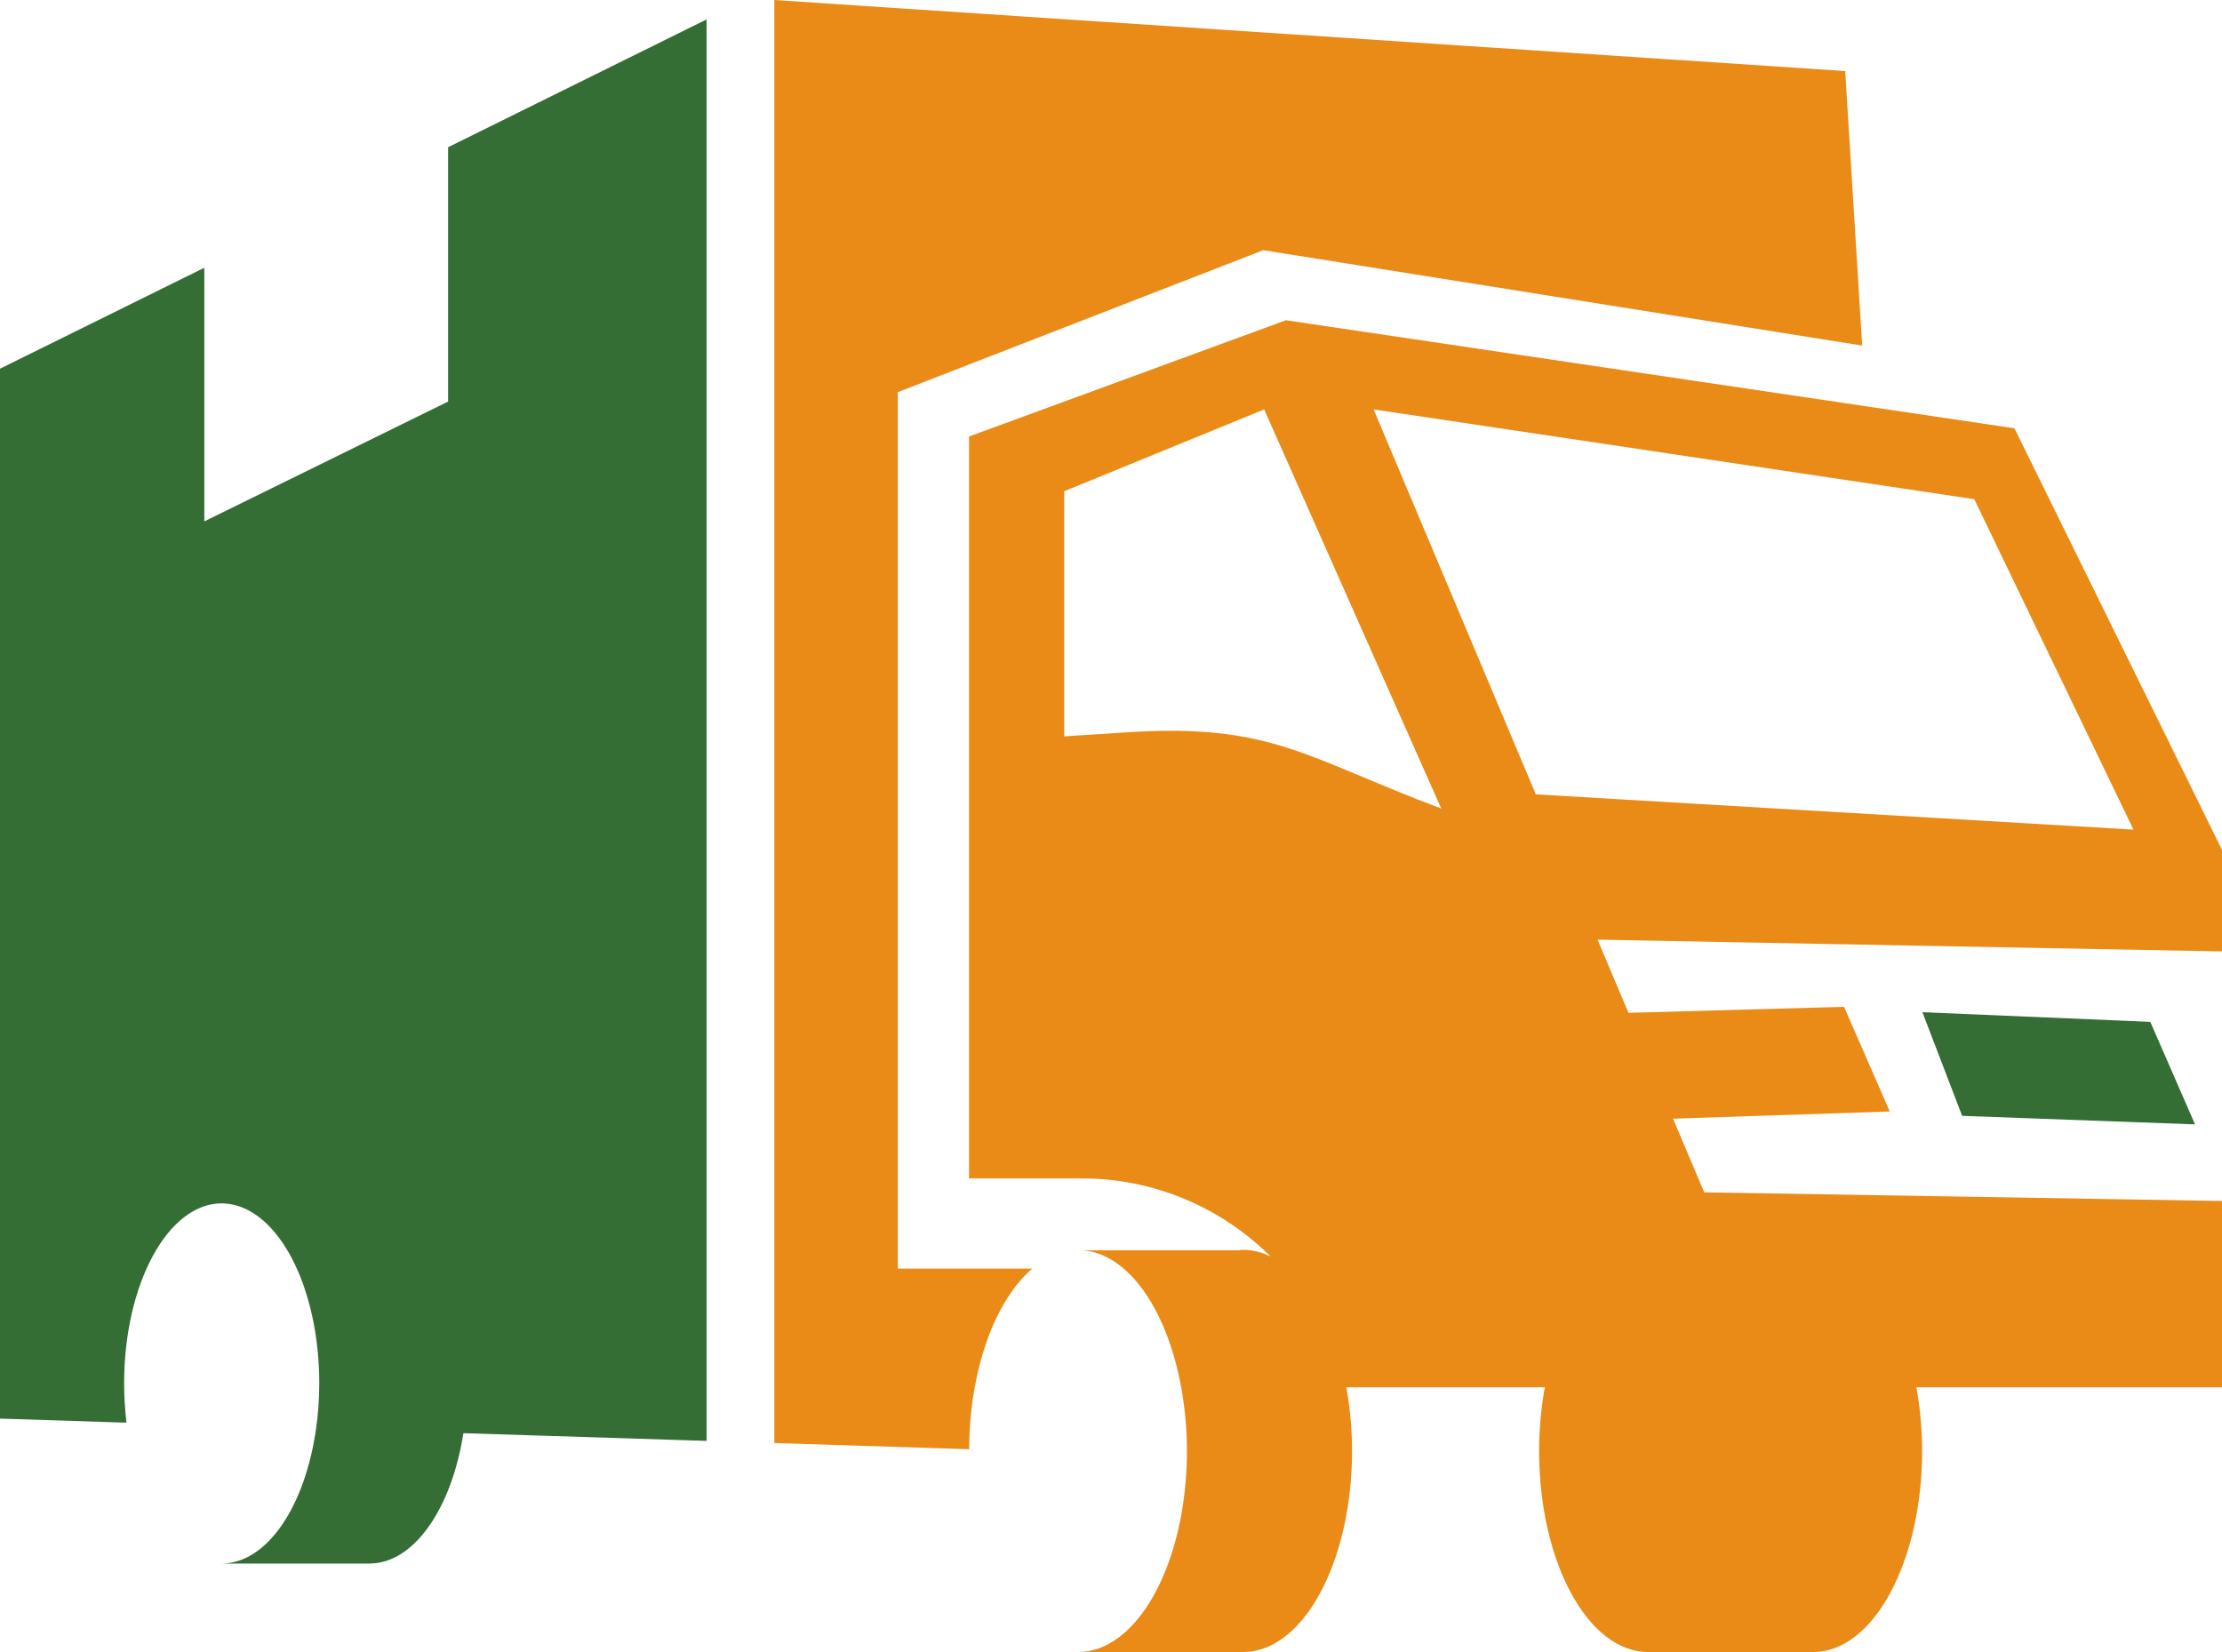
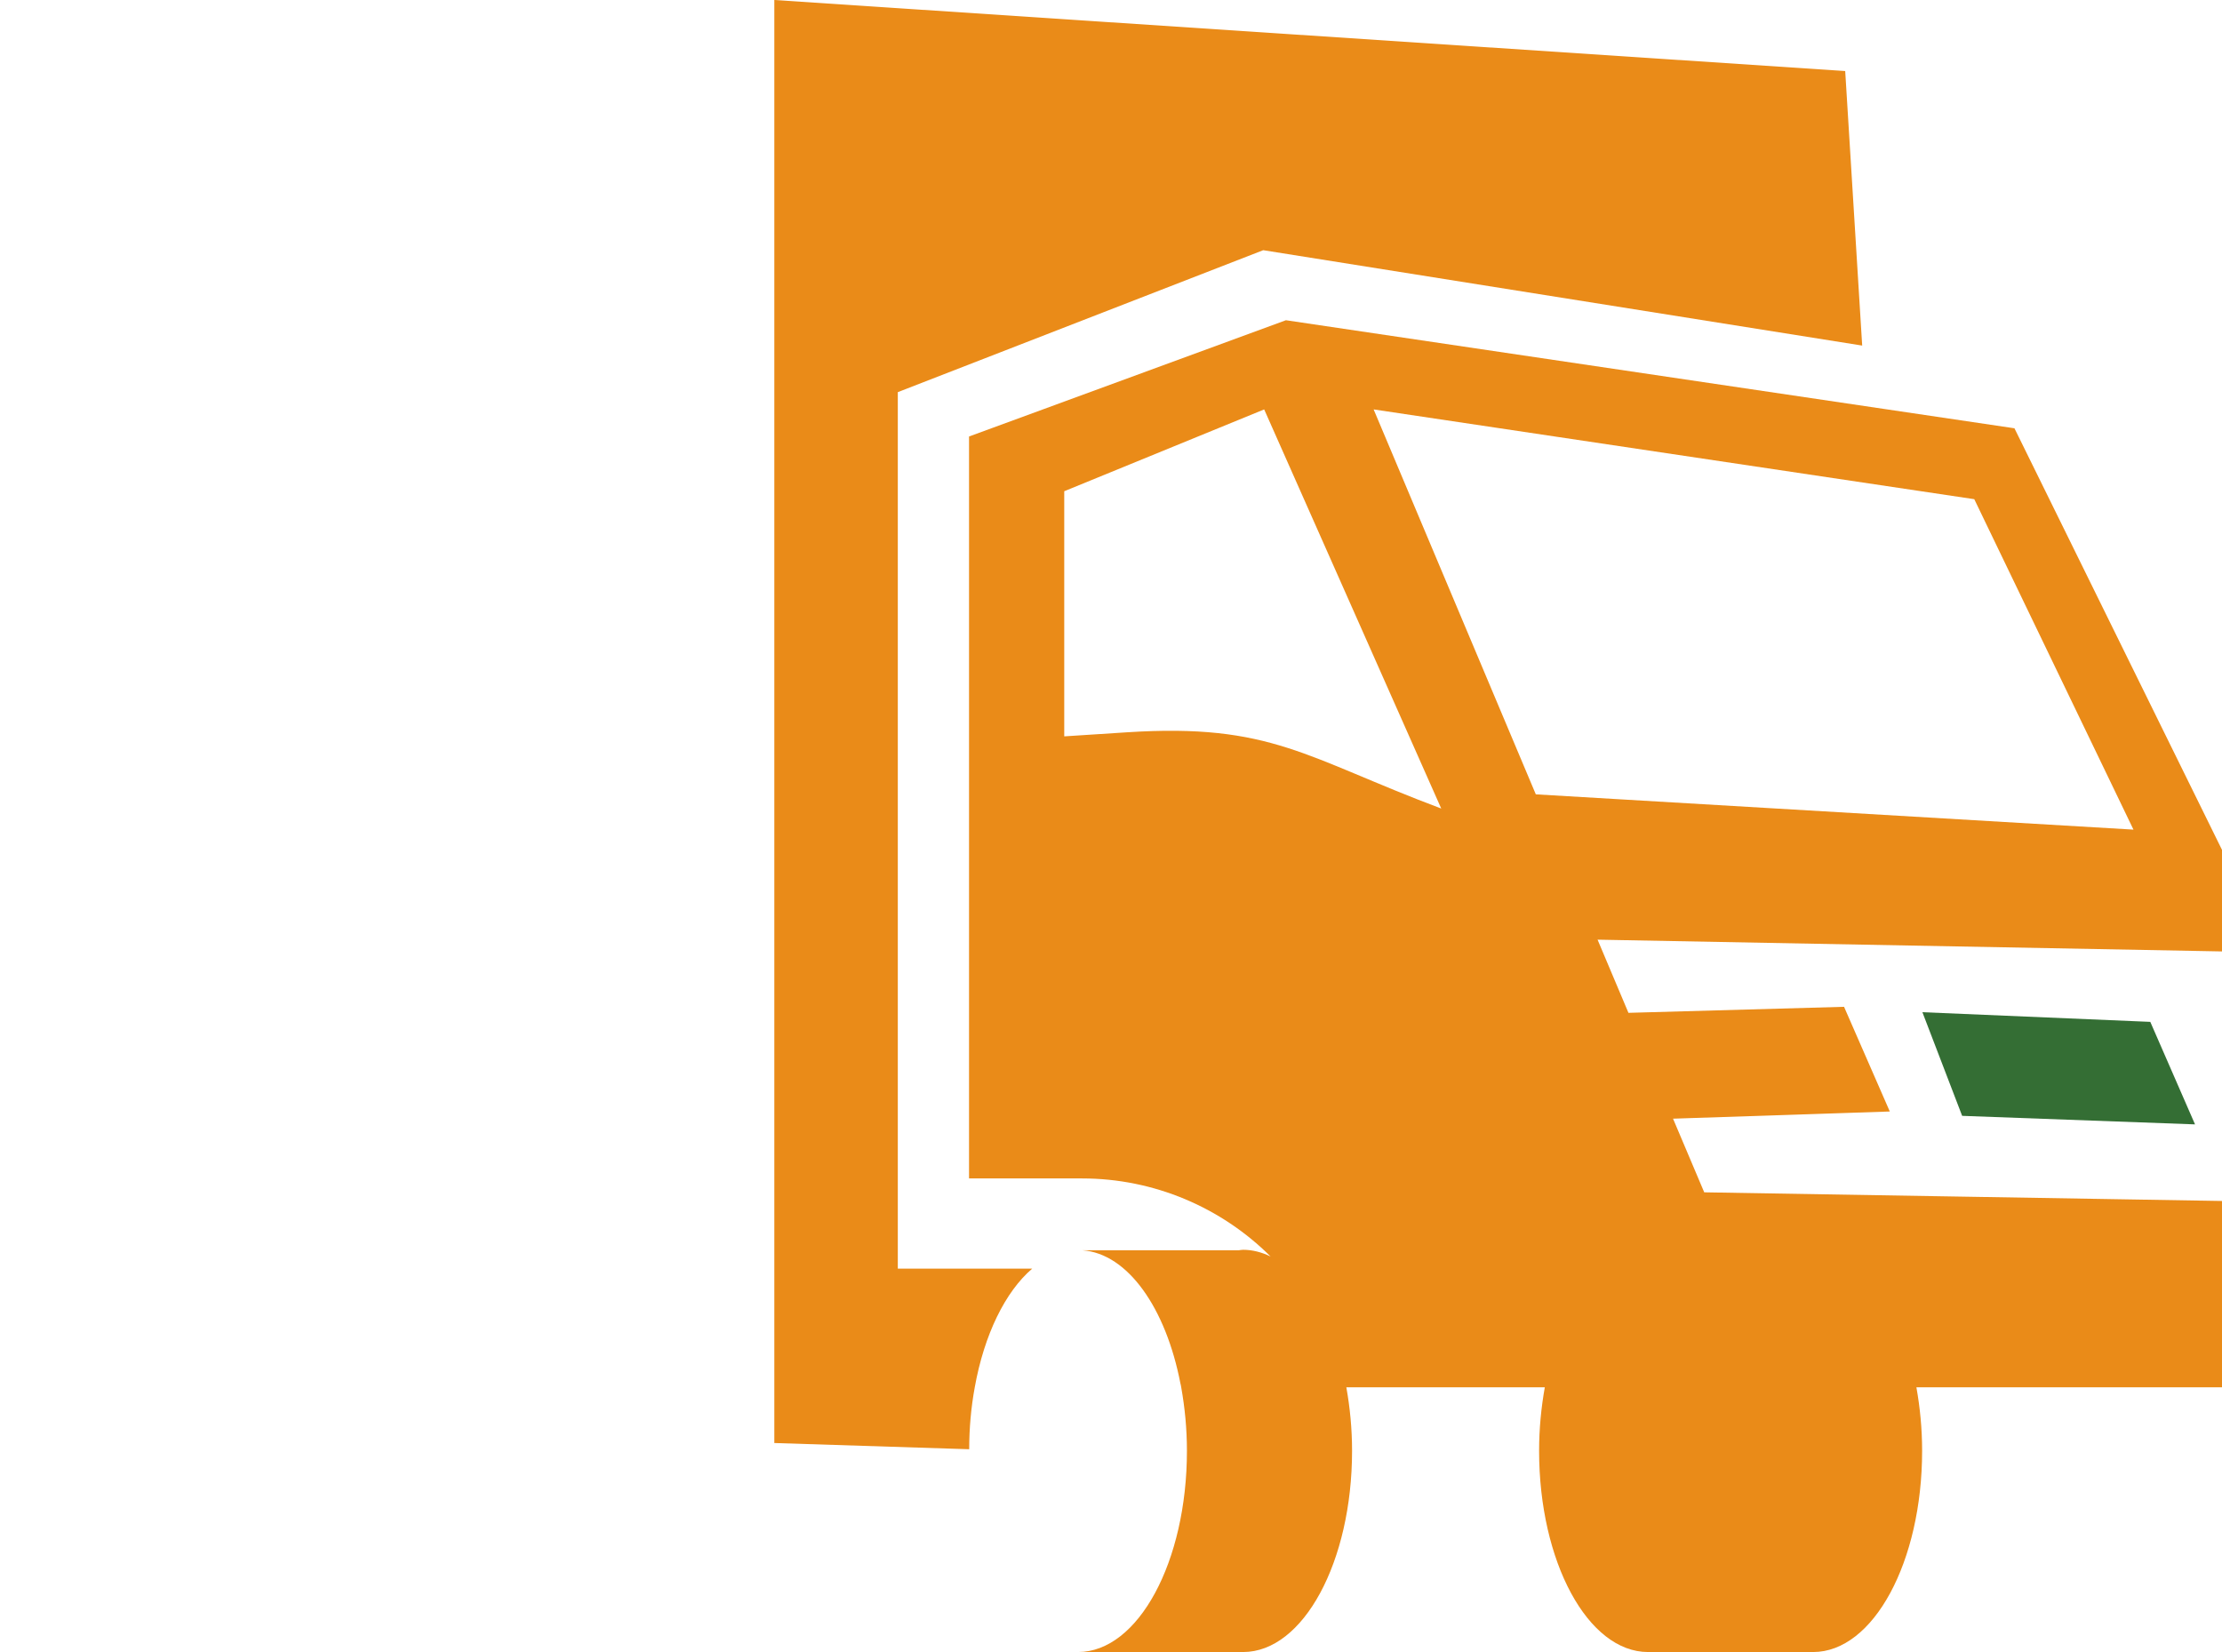
<svg xmlns="http://www.w3.org/2000/svg" id="Ebene_1" viewBox="0 0 921.88 685.54">
  <defs>
    <style>.cls-1{fill:#ea8b18;}.cls-2{fill:#346e34;}</style>
  </defs>
  <path class="cls-1" d="m921.88,352.66l-86.11-174.94-302.26-44.84-131.47,48.25v307.87h46.9c29.89,0,57.81,12.06,78.2,32.39-3.66-1.76-7.45-2.78-11.39-2.78-.61,0-1.22.14-1.83.2h-64.85c18.84,1.36,34.63,23.99,40.66,55.23.14.54.27,1.08.34,1.63,1.49,8.34,2.37,17.15,2.37,26.36,0,46.08-20.26,83.49-45.2,83.49h68.51c24.94,0,45.2-37.41,45.2-83.49,0-9.22-.88-18.03-2.37-26.36h82.34c-1.49,8.34-2.37,17.15-2.37,26.36,0,46.08,20.26,83.49,45.2,83.49h68.51c24.94,0,45.2-37.41,45.2-83.49,0-9.22-.88-18.03-2.37-26.36h126.79v-77.32l-214.82-3.59-12.94-30.56,89.93-2.98-18.98-43.44-89.45,2.5-12.81-30.36,259.08,4.88v-42.15Zm-363.64,221.4v-.2l.07.2h-.07Zm-90.61-270.19l-26.09,1.69v-101.72l82.95-33.95,73.46,165.62c-56.18-21.08-70.48-35.51-130.32-31.64Zm169.56,25.75l-67.29-159.73,249.2,37.25,66.05,137.12-247.96-14.64Z" />
  <polygon class="cls-2" points="814.07 463.03 910.69 466.57 892.13 424.03 797.58 420.02 814.07 463.03" />
-   <path class="cls-2" d="m293.14,8.07v589.84l-100.89-3.2c-4.89,31.23-20.46,54.09-38.97,54.09h-61.3c18.86-.09,34.61-23.75,39.15-55.96.89-6.05,1.33-12.28,1.33-18.77,0-40.3-17.26-73.04-38.88-74.64-.53,0-1.07-.09-1.6-.09-22.33,0-40.48,33.45-40.48,74.73,0,5.52.36,11.03.98,16.28l-52.49-1.69V153l84.78-41.9v105.25l101.15-49.73V61.09l107.2-53.02Z" />
  <path class="cls-1" d="m372.49,162.72v363.7h55.77c-11.18,9.56-19.92,27.38-23.85,49.27-1.49,8.13-2.3,16.74-2.3,25.68l-80.85-2.58V0l444.29,29.48,7.05,113.92-248.5-39.58-151.6,58.9Z" />
</svg>